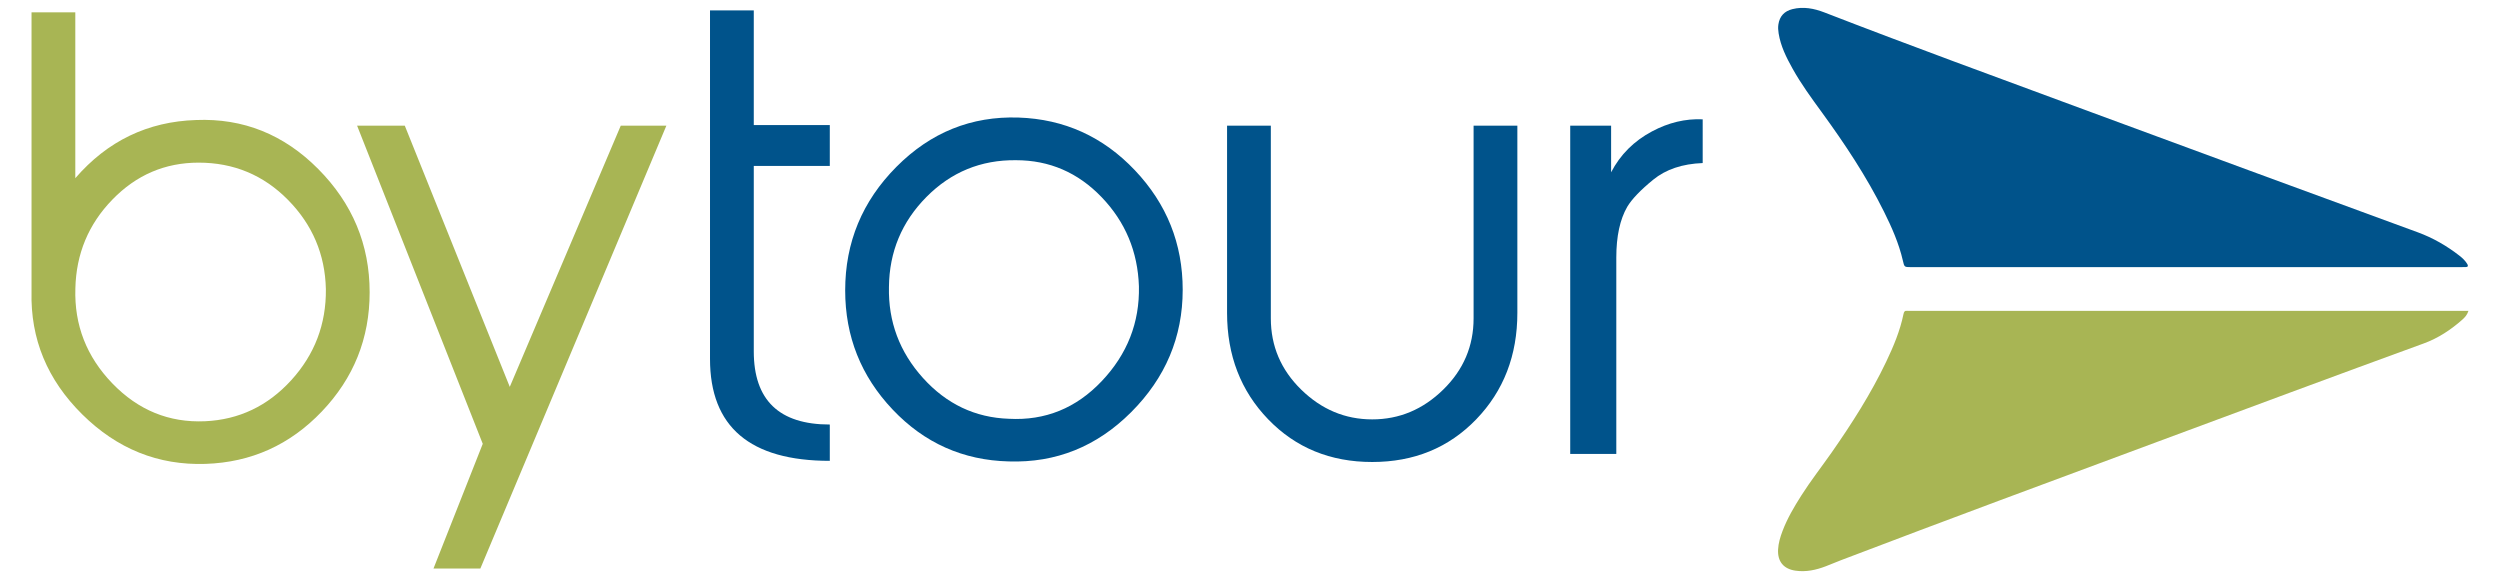
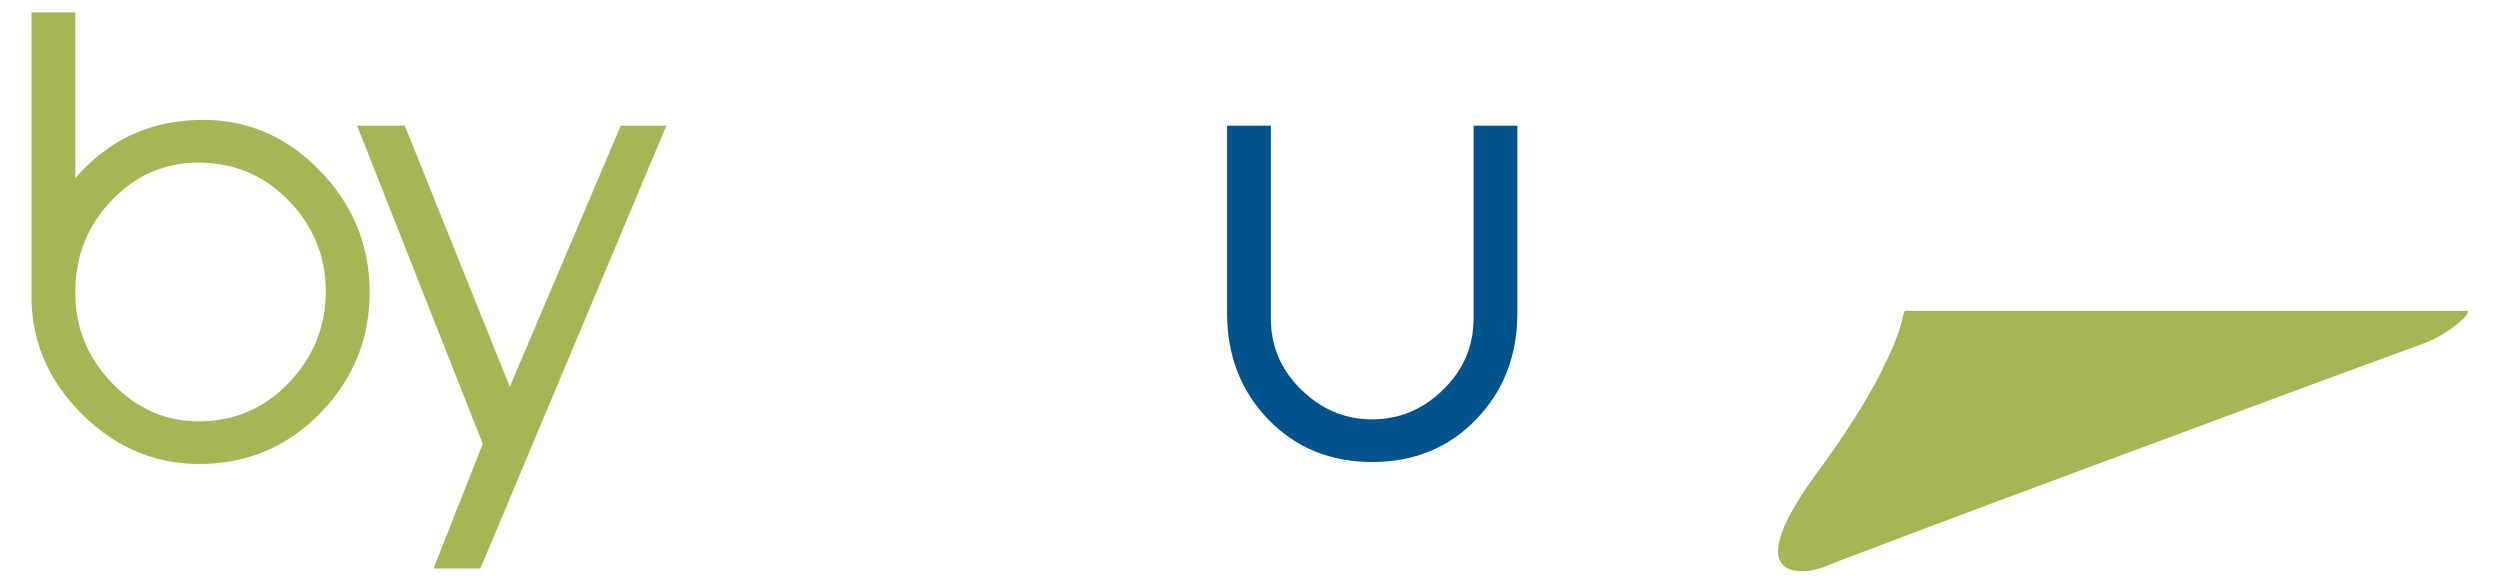
<svg xmlns="http://www.w3.org/2000/svg" enable-background="new 0 0 841.89 194.98" viewBox="0 0 841.89 194.98">
  <path d="m109.74 97.35c-.26-11.66-4.52-21.68-12.76-30.04s-18.28-12.54-30.1-12.54c-11.31 0-20.98 4.15-29.03 12.44-8.06 8.3-12.21 18.28-12.47 29.94-.39 12.31 3.77 22.97 12.47 31.98s19.09 13.25 31.18 12.73c11.43-.52 21.11-5.12 29.03-13.8 7.91-8.68 11.81-18.91 11.68-30.71m14.74 1.07c0 15.52-5.37 28.9-16.1 40.15s-23.79 17.14-39.18 17.65c-15.91.52-29.74-5.04-41.51-16.68s-17.46-25.41-17.07-41.31v-.78-93.3h14.74v55.86c10.84-12.54 24.39-19.07 40.66-19.59 15.87-.64 29.58 4.85 41.14 16.49 11.55 11.64 17.32 25.48 17.32 41.51" fill="#a8b554" />
  <path d="m209.05 42.31-37.38 87.97-35.36-87.97h-16.06l42.32 107.15-16.59 42h15.78l62.65-149.15z" fill="#a8b554" />
  <g fill="#00538b">
-     <path d="m279.45 155.19c-26.9 0-40.35-11.44-40.35-34.33v-117.35h14.74v38.6h25.6v13.77h-25.6v62.45c0 16.42 8.53 24.63 25.6 24.63v12.23z" />
-     <path d="m383.54 96.42c-.39-11.69-4.57-21.69-12.54-30s-17.59-12.47-28.87-12.47c-11.8-.13-21.84 4-30.14 12.37-8.3 8.38-12.51 18.47-12.63 30.29-.26 11.69 3.56 21.92 11.47 30.69 7.91 8.76 17.56 13.35 28.97 13.73 12.18.65 22.58-3.57 31.2-12.66s12.8-19.74 12.54-31.95m14.74 1.17c0 15.91-5.79 29.65-17.36 41.22s-25.31 17.1-41.22 16.58c-15.39-.39-28.42-6.2-39.08-17.45-10.67-11.25-16-24.63-16-40.15 0-16.16 5.75-30.03 17.26-41.61s25.22-17.11 41.12-16.59c15.39.52 28.45 6.43 39.18 17.75 10.74 11.32 16.1 24.73 16.1 40.25" />
    <path d="m510.98 105.35c0 14.35-4.63 26.31-13.87 35.88-9.25 9.57-20.92 14.35-35.01 14.35-14.1 0-25.77-4.79-35.01-14.35-9.25-9.57-13.87-21.53-13.87-35.88v-63.04h14.74v64.91c0 9.33 3.41 17.33 10.24 24s14.79 10.01 23.9 10.01 17.07-3.33 23.9-10.01c6.83-6.67 10.24-14.68 10.24-24v-64.91h14.74z" />
-     <path d="m573.39 54.91c-6.86.26-12.41 2.13-16.68 5.62s-7.18 6.53-8.73 9.12c-2.46 4.27-3.68 9.96-3.68 17.07v66.14h-15.52v-110.55h13.77v15.71c3.1-5.95 7.69-10.54 13.77-13.77 5.56-2.97 11.25-4.33 17.07-4.07z" />
  </g>
  <path d="m831.28 104.66c-.48 1.47-1.28 2.28-2.13 3.03-3.83 3.39-8.1 6.2-12.87 7.94-30.01 10.94-59.94 22.08-89.89 33.2-35.49 13.17-70.99 26.31-106.37 39.8-1.73.66-3.44 1.39-5.16 2.06-3.31 1.27-6.7 2.01-10.27 1.48-3.97-.59-6.02-3.08-5.81-7.11.11-2.15.73-4.21 1.49-6.22 1.6-4.23 3.88-8.1 6.29-11.9 3.18-5.01 6.84-9.68 10.24-14.53 6.83-9.79 13.25-19.82 18.4-30.62 2.46-5.16 4.67-10.42 5.82-16.05.16-.77.4-1.15 1.22-1.07.5.05 1 .01 1.5.01h184.93 2.61z" fill="#a8b554" />
-   <path d="m736.29 89.96h-91.71c-.36 0-.71 0-1.07 0-2.21-.01-2.21-.01-2.71-2.2-1.34-5.82-3.74-11.22-6.38-16.53-5.87-11.8-13.14-22.74-20.88-33.37-3.49-4.79-7-9.57-9.89-14.76-2.09-3.75-4.01-7.57-4.69-11.88-.16-1-.23-1.98-.08-2.98.41-2.79 2.03-4.5 4.73-5.17 3.69-.92 7.27-.23 10.7 1.09 28.87 11.19 57.95 21.8 86.99 32.54 37.6 13.91 75.24 27.72 112.88 41.52 5.16 1.89 9.81 4.58 14.11 7.93 1.02.79 1.94 1.69 2.61 2.81.32.54.22.97-.53.98-.64.01-1.29.01-1.93.01h-92.15" fill="#00538b" />
</svg>